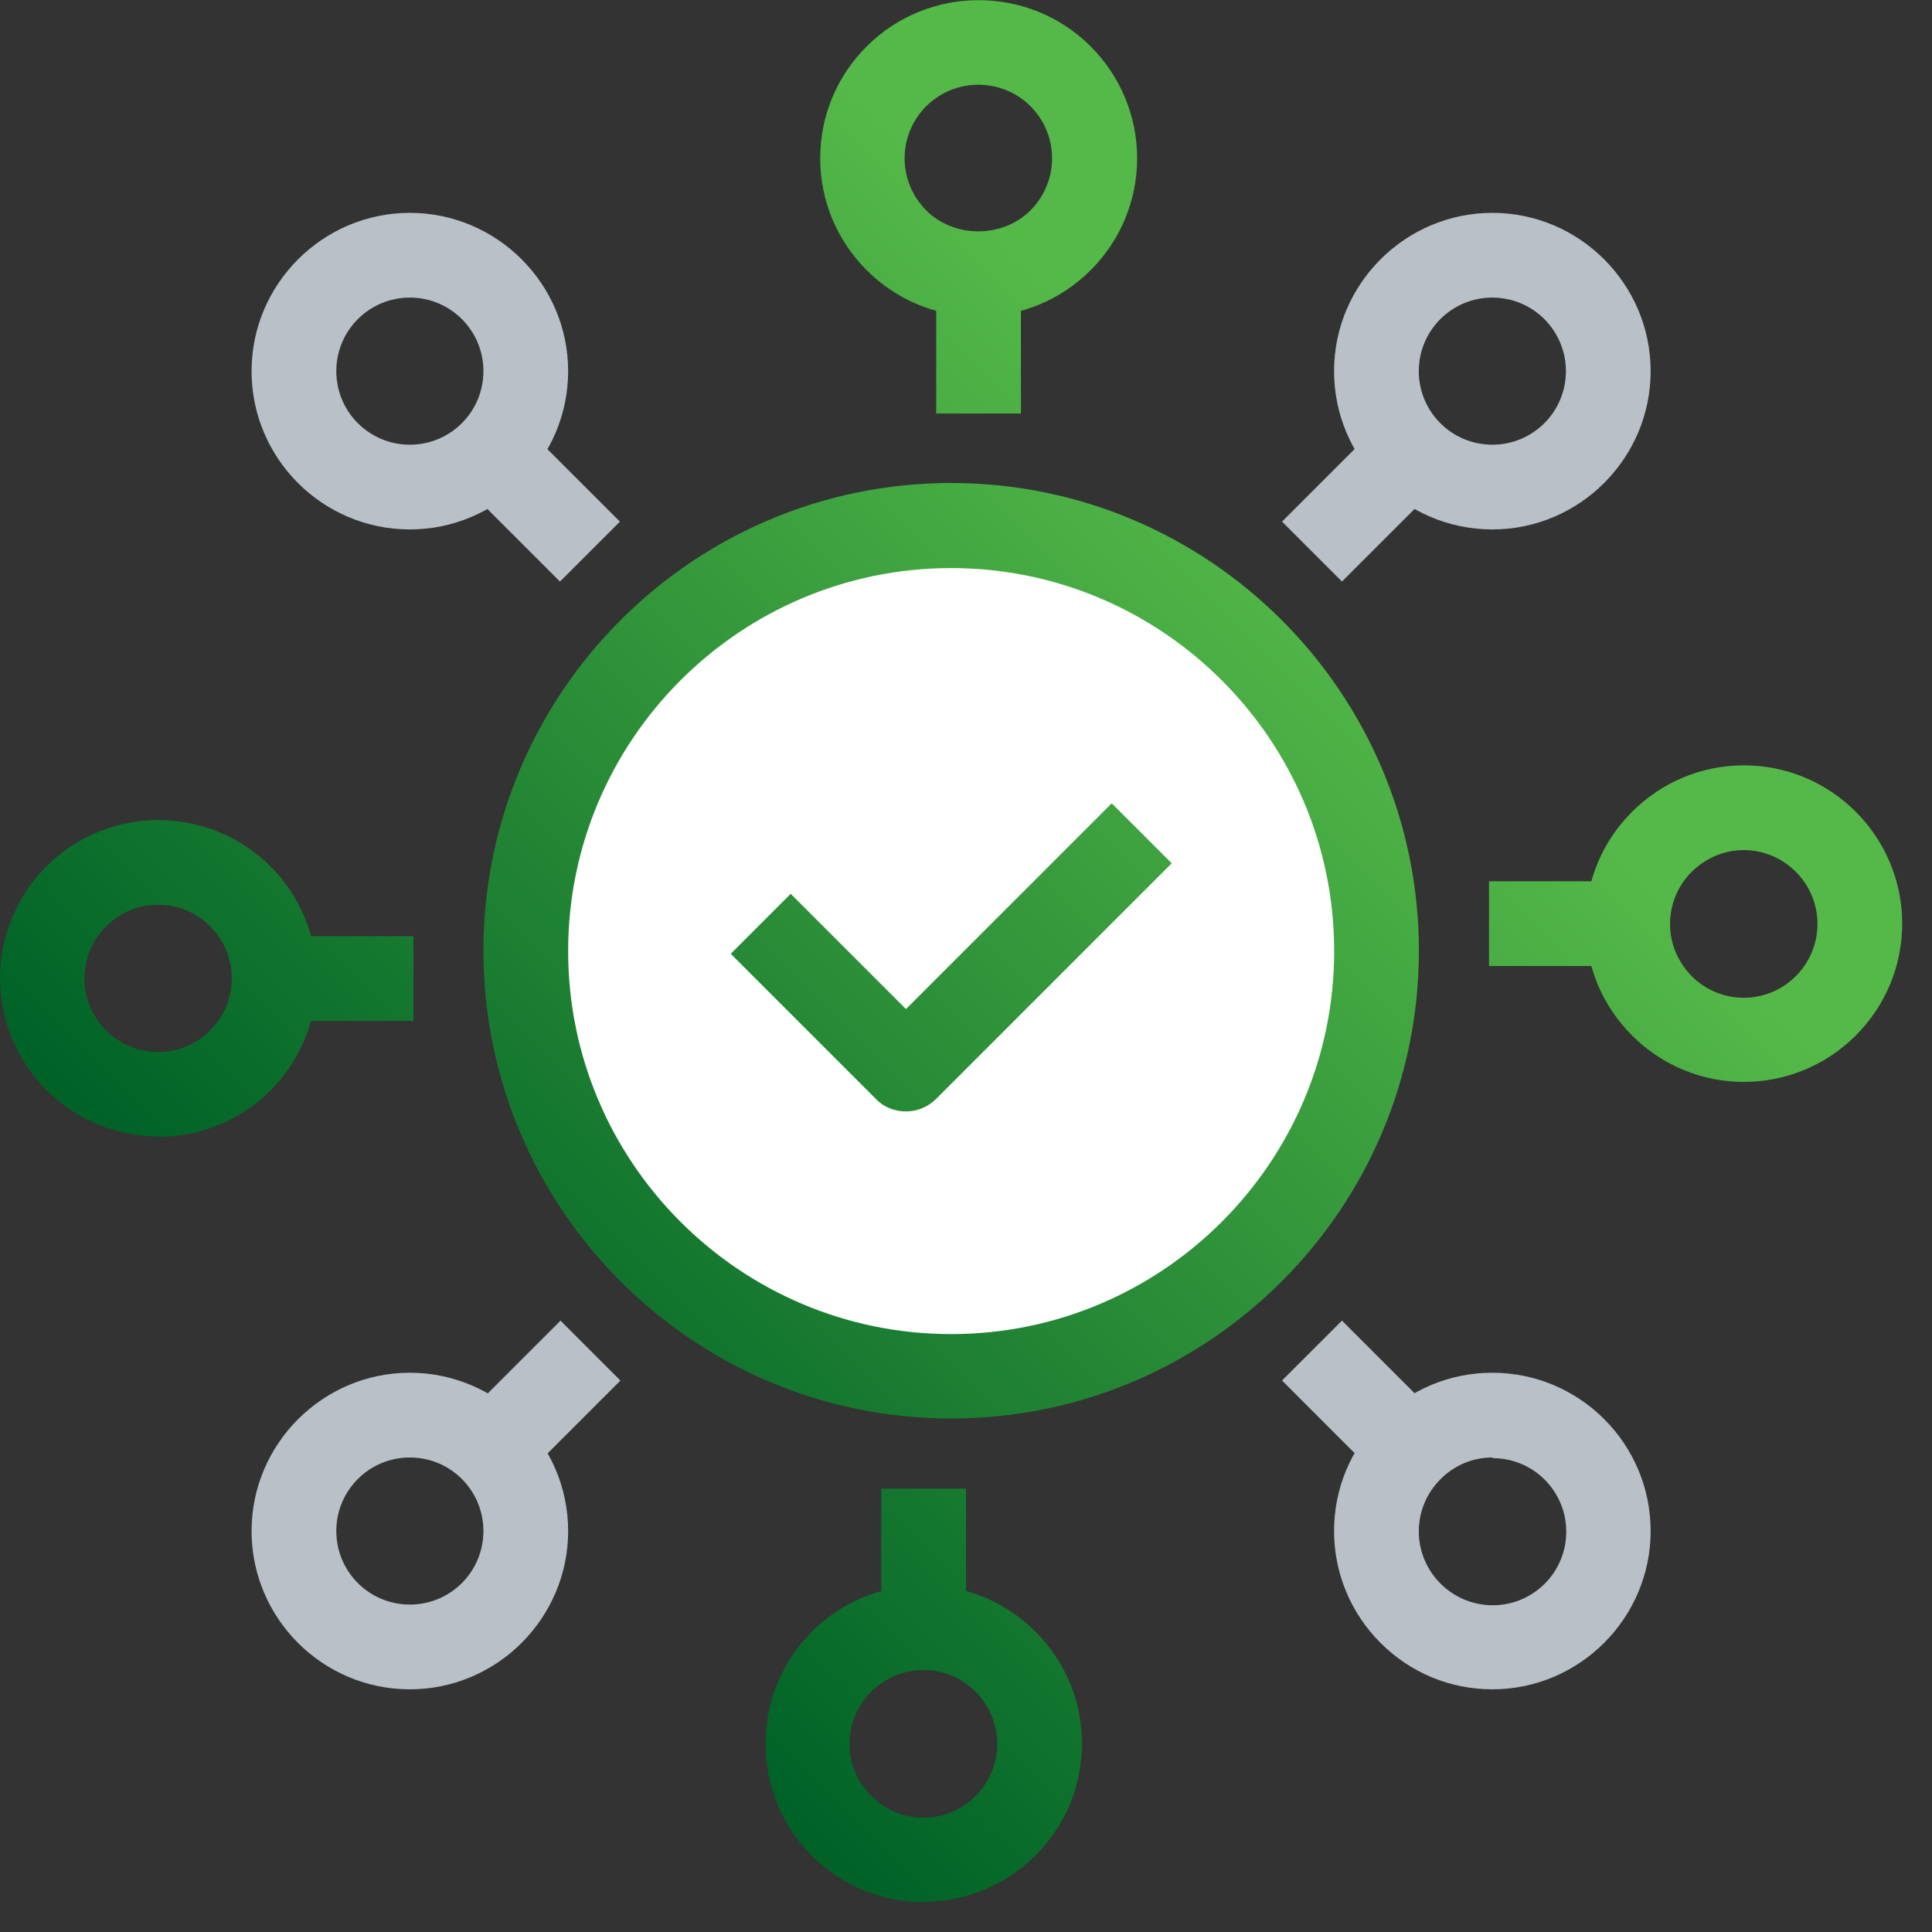
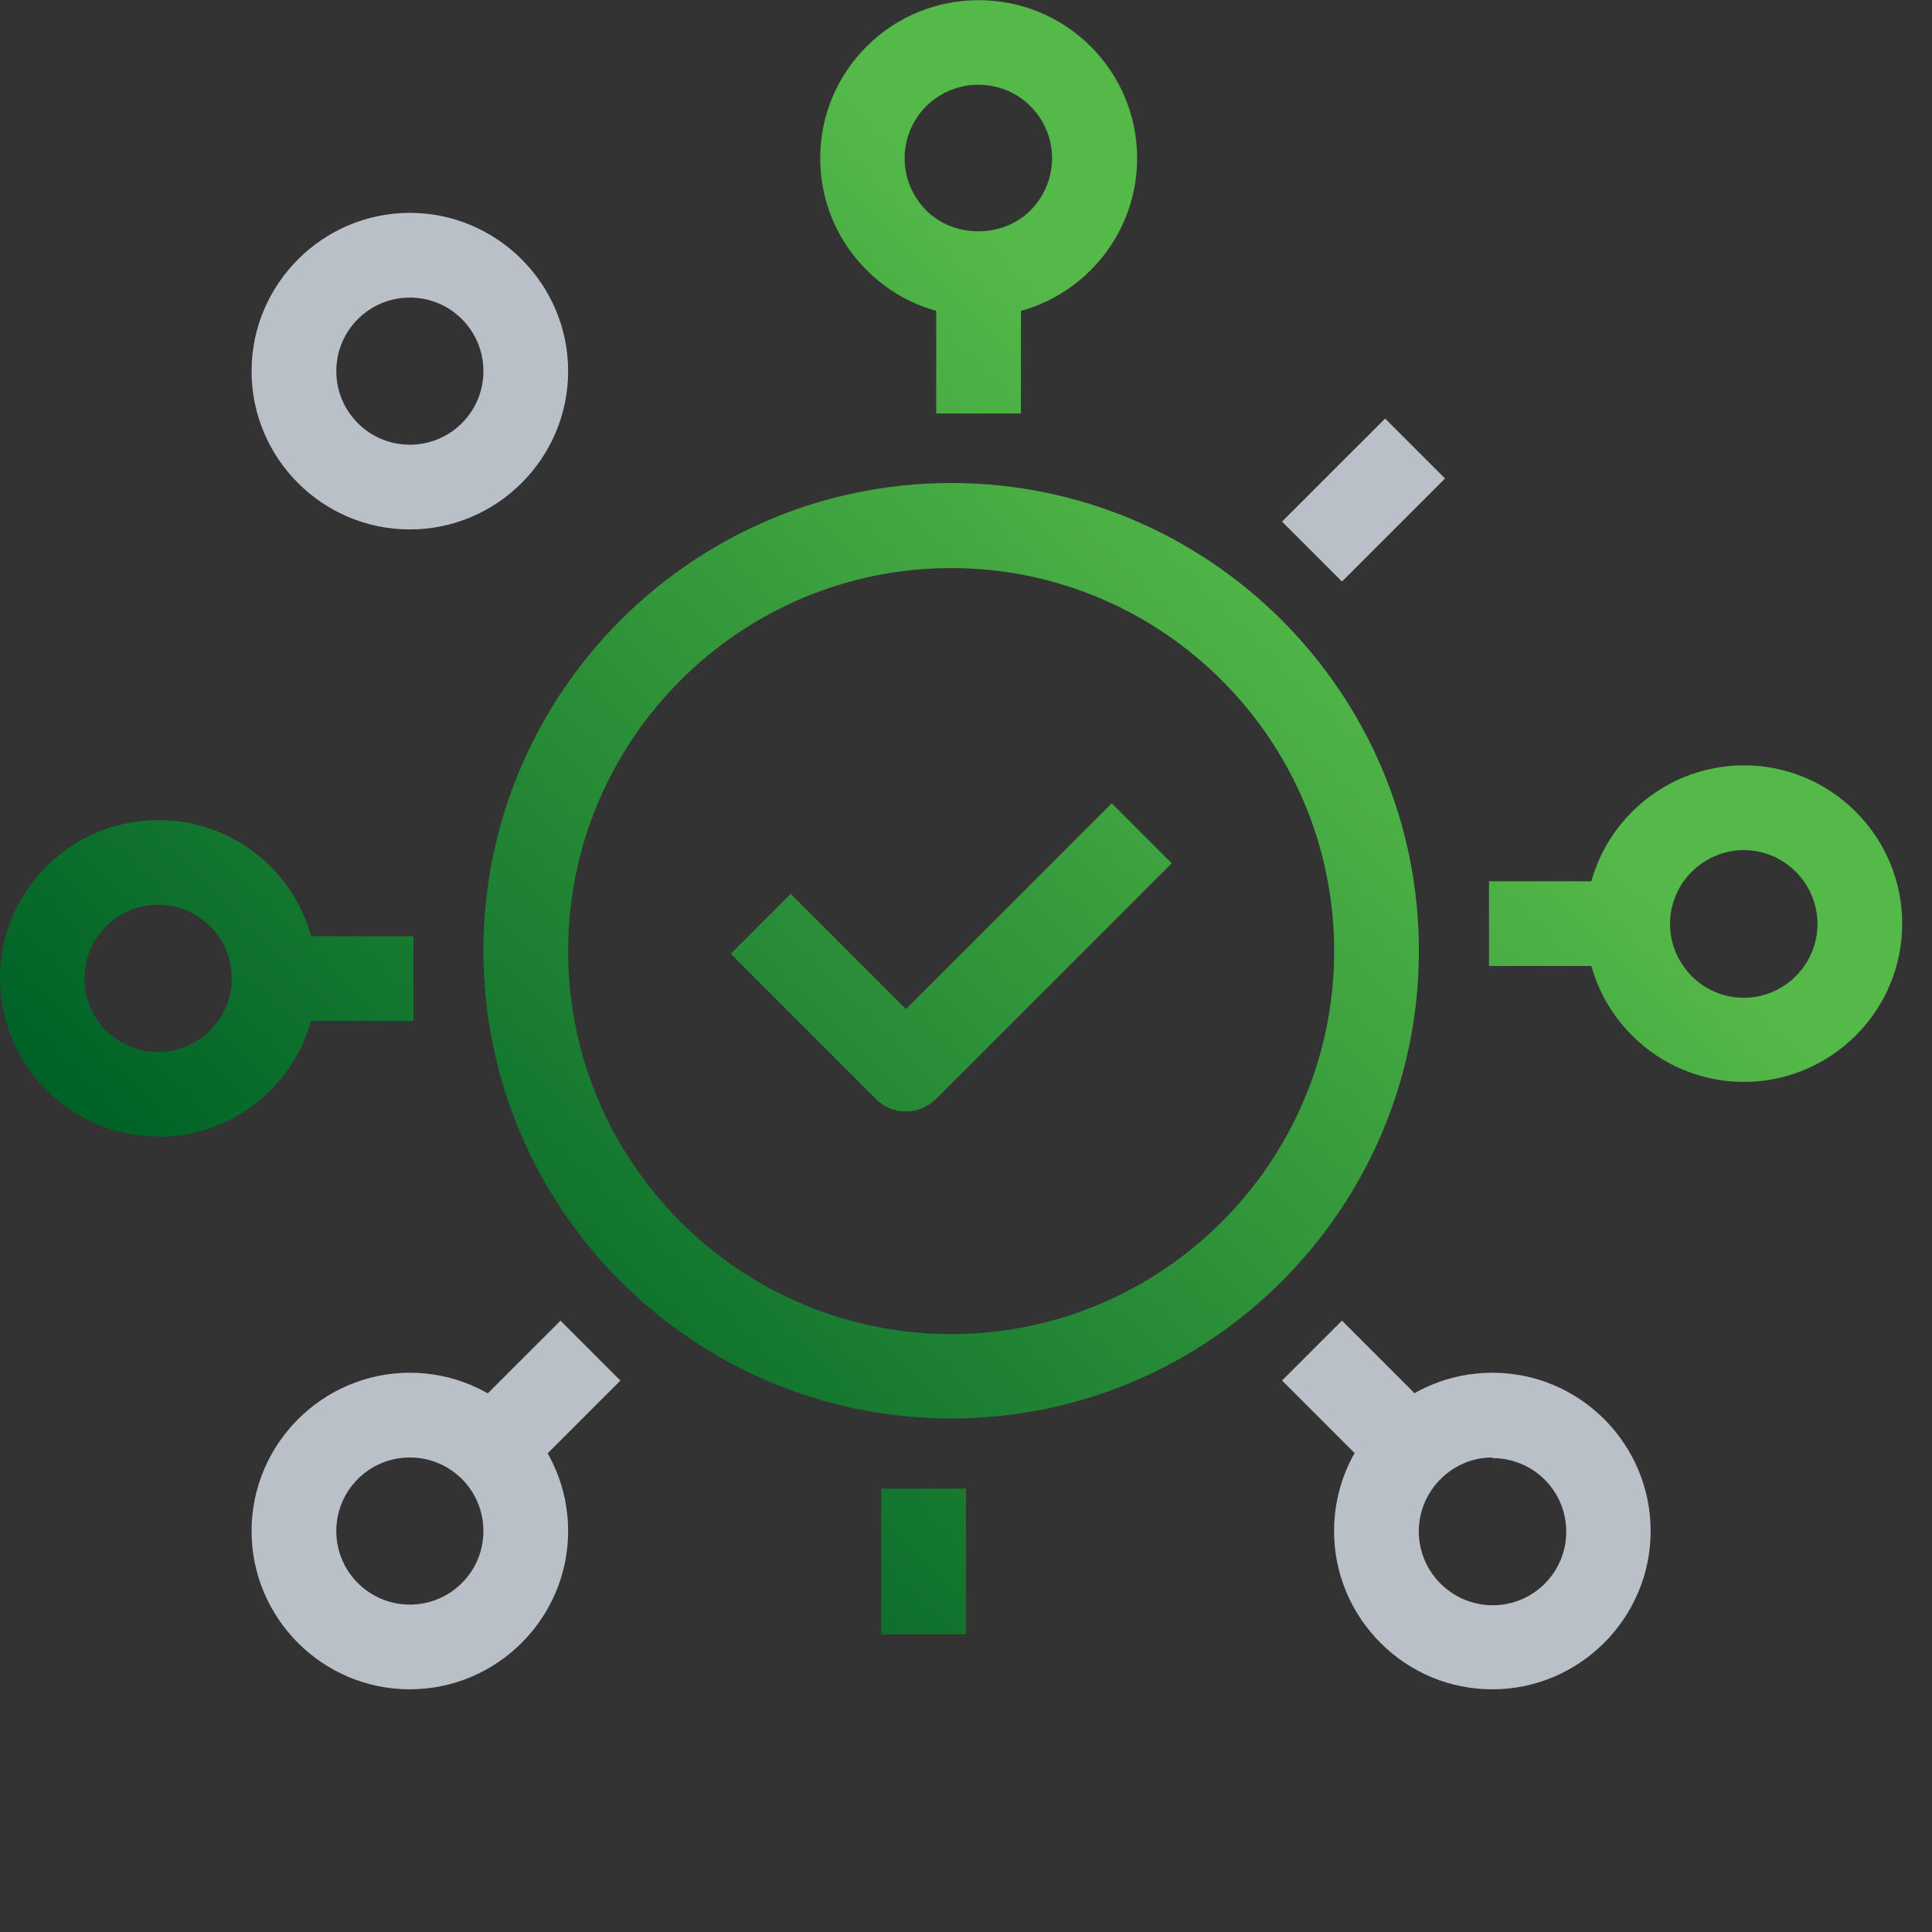
<svg xmlns="http://www.w3.org/2000/svg" width="57" height="57" viewBox="0 0 57 57" fill="none">
  <rect x="0" y="0" width="57" height="57" fill="#333333" stroke="none" />
-   <path d="M15.012 28.06C15.012 35.27 20.852 41.12 28.072 41.11C35.282 41.11 41.132 35.26 41.132 28.05C41.132 20.84 35.292 14.99 28.072 15C20.862 15 15.012 20.85 15.012 28.06Z" fill="white" />
  <path d="M28.062 41.85C20.452 41.85 14.262 35.66 14.262 28.05C14.262 20.44 20.452 14.25 28.062 14.25C35.672 14.25 41.862 20.44 41.862 28.05C41.862 35.66 35.672 41.85 28.062 41.85ZM28.062 16.76C21.832 16.76 16.762 21.83 16.762 28.06C16.762 34.29 21.832 39.36 28.062 39.36C34.292 39.36 39.362 34.29 39.362 28.06C39.362 21.83 34.292 16.76 28.062 16.76Z" fill="url(#paint0_linear_1715_795)" />
  <path d="M28.869 9.34C27.619 9.34 26.449 8.85 25.569 7.97C24.689 7.09 24.199 5.92 24.199 4.67C24.199 3.42 24.689 2.25 25.569 1.37C27.389 -0.45 30.359 -0.45 32.179 1.37C33.059 2.25 33.549 3.43 33.549 4.67C33.549 5.91 33.059 7.09 32.179 7.97C31.299 8.85 30.119 9.34 28.879 9.34H28.869ZM28.869 2.5C28.309 2.5 27.759 2.71 27.329 3.13C26.919 3.54 26.689 4.09 26.689 4.67C26.689 5.25 26.919 5.8 27.329 6.21C28.149 7.03 29.579 7.03 30.399 6.21C30.809 5.8 31.039 5.25 31.039 4.67C31.039 4.09 30.809 3.54 30.399 3.13C29.979 2.71 29.419 2.5 28.859 2.5H28.869Z" fill="url(#paint1_linear_1715_795)" />
  <path d="M51.451 31.92C50.251 31.92 49.061 31.46 48.151 30.55C47.271 29.67 46.781 28.5 46.781 27.25C46.781 26 47.271 24.83 48.151 23.95C49.031 23.07 50.211 22.58 51.451 22.58C52.691 22.58 53.871 23.07 54.751 23.95C55.631 24.83 56.121 26.01 56.121 27.25C56.121 28.49 55.631 29.67 54.751 30.55C53.841 31.46 52.641 31.92 51.451 31.92ZM51.451 25.08C50.871 25.08 50.331 25.31 49.911 25.72C49.501 26.13 49.271 26.68 49.271 27.26C49.271 27.84 49.501 28.38 49.911 28.8C50.761 29.65 52.131 29.65 52.981 28.8C53.391 28.39 53.621 27.84 53.621 27.26C53.621 26.68 53.391 26.13 52.981 25.72C52.571 25.31 52.021 25.08 51.441 25.08H51.451Z" fill="url(#paint2_linear_1715_795)" />
  <path d="M30.121 7.9H27.621V12.2H30.121V7.9Z" fill="url(#paint3_linear_1715_795)" />
  <path d="M48.23 26H43.93V28.5H48.23V26Z" fill="url(#paint4_linear_1715_795)" />
  <path d="M4.67 33.53C3.47 33.53 2.28 33.07 1.37 32.16C0.49 31.28 0 30.1 0 28.86C0 27.62 0.49 26.44 1.37 25.56C3.19 23.74 6.15 23.74 7.98 25.56C9.8 27.38 9.8 30.35 7.98 32.17C7.07 33.08 5.87 33.54 4.68 33.54L4.67 33.53ZM3.13 30.4C3.98 31.25 5.36 31.25 6.2 30.4C7.05 29.55 7.05 28.18 6.2 27.33C5.35 26.48 3.98 26.48 3.13 27.33C2.72 27.74 2.49 28.29 2.49 28.87C2.49 29.45 2.72 29.99 3.13 30.41V30.4Z" fill="url(#paint5_linear_1715_795)" />
-   <path d="M27.251 56.12C26.051 56.12 24.861 55.66 23.951 54.75C22.131 52.93 22.131 49.96 23.951 48.14C24.831 47.26 26.011 46.77 27.251 46.77C28.501 46.77 29.671 47.26 30.551 48.14C31.431 49.02 31.921 50.19 31.921 51.44C31.921 52.69 31.431 53.86 30.551 54.74C29.641 55.65 28.441 56.11 27.251 56.11V56.12ZM25.711 52.99C26.561 53.84 27.931 53.84 28.781 52.99C29.191 52.58 29.421 52.03 29.421 51.45C29.421 50.87 29.191 50.33 28.781 49.91C28.371 49.5 27.821 49.27 27.241 49.27C26.661 49.27 26.121 49.5 25.701 49.91C24.851 50.76 24.851 52.14 25.701 52.98L25.711 52.99Z" fill="url(#paint6_linear_1715_795)" />
  <path d="M12.198 27.62H7.898V30.12H12.198V27.62Z" fill="url(#paint7_linear_1715_795)" />
  <path d="M28.5 43.92H26V48.22H28.5V43.92Z" fill="url(#paint8_linear_1715_795)" />
  <path d="M12.092 15.62C9.512 15.62 7.422 13.52 7.422 10.95C7.422 8.38 9.522 6.28 12.092 6.28C14.662 6.28 16.762 8.38 16.762 10.95C16.762 13.52 14.662 15.62 12.092 15.62ZM12.092 8.78C10.892 8.78 9.922 9.75 9.922 10.95C9.922 12.15 10.892 13.12 12.092 13.12C13.292 13.12 14.262 12.15 14.262 10.95C14.262 9.75 13.292 8.78 12.092 8.78Z" fill="#BAC0C8" />
-   <path d="M44.029 15.62C41.449 15.62 39.359 13.52 39.359 10.95C39.359 8.38 41.459 6.28 44.029 6.28C46.599 6.28 48.699 8.38 48.699 10.95C48.699 13.52 46.599 15.62 44.029 15.62ZM44.029 8.78C42.829 8.78 41.859 9.75 41.859 10.95C41.859 12.15 42.829 13.12 44.029 13.12C45.229 13.12 46.199 12.15 46.199 10.95C46.199 9.75 45.229 8.78 44.029 8.78Z" fill="#BAC0C8" />
-   <path d="M15.248 12.35L13.48 14.118L16.521 17.158L18.289 15.39L15.248 12.35Z" fill="#BAC0C8" />
  <path d="M40.865 12.349L37.824 15.389L39.592 17.157L42.633 14.117L40.865 12.349Z" fill="#BAC0C8" />
  <path d="M12.092 49.84C9.512 49.84 7.422 47.74 7.422 45.17C7.422 42.6 9.522 40.5 12.092 40.5C14.662 40.5 16.762 42.6 16.762 45.17C16.762 47.74 14.662 49.84 12.092 49.84ZM12.092 43C10.892 43 9.922 43.97 9.922 45.17C9.922 46.37 10.892 47.34 12.092 47.34C13.292 47.34 14.262 46.37 14.262 45.17C14.262 43.97 13.292 43 12.092 43Z" fill="#BAC0C8" />
  <path d="M44.029 49.84C42.779 49.84 41.609 49.35 40.729 48.47C39.849 47.59 39.359 46.41 39.359 45.17C39.359 43.92 39.849 42.75 40.729 41.87C41.609 40.99 42.779 40.5 44.029 40.5C46.609 40.5 48.699 42.6 48.699 45.17C48.699 47.74 46.599 49.84 44.029 49.84ZM44.029 43C43.449 43 42.909 43.23 42.499 43.64C42.089 44.05 41.859 44.6 41.859 45.18C41.859 45.76 42.089 46.31 42.499 46.72C42.909 47.13 43.459 47.36 44.039 47.36C45.239 47.36 46.209 46.39 46.209 45.19C46.209 43.99 45.239 43.02 44.039 43.02L44.029 43Z" fill="#BAC0C8" />
  <path d="M16.537 38.963L13.496 42.003L15.264 43.771L18.304 40.731L16.537 38.963Z" fill="#BAC0C8" />
  <path d="M39.592 38.962L37.824 40.729L40.864 43.77L42.632 42.003L39.592 38.962Z" fill="#BAC0C8" />
  <path d="M26.719 32.79C26.399 32.79 26.079 32.67 25.839 32.42L21.559 28.14L23.329 26.37L26.729 29.77L32.799 23.7L34.569 25.47L27.619 32.42C27.379 32.66 27.059 32.79 26.739 32.79H26.719Z" fill="url(#paint9_linear_1715_795)" />
  <defs>
    <linearGradient id="paint0_linear_1715_795" x1="13.022" y1="43.1" x2="39.372" y2="16.75" gradientUnits="userSpaceOnUse">
      <stop stop-color="#006227" />
      <stop offset="1" stop-color="#54B948" />
    </linearGradient>
    <linearGradient id="paint1_linear_1715_795" x1="1.729" y1="31.81" x2="28.079" y2="5.46" gradientUnits="userSpaceOnUse">
      <stop stop-color="#006227" />
      <stop offset="1" stop-color="#54B948" />
    </linearGradient>
    <linearGradient id="paint2_linear_1715_795" x1="24.311" y1="54.39" x2="50.661" y2="28.04" gradientUnits="userSpaceOnUse">
      <stop stop-color="#006227" />
      <stop offset="1" stop-color="#54B948" />
    </linearGradient>
    <linearGradient id="paint3_linear_1715_795" x1="4.411" y1="34.5" x2="30.761" y2="8.15" gradientUnits="userSpaceOnUse">
      <stop stop-color="#006227" />
      <stop offset="1" stop-color="#54B948" />
    </linearGradient>
    <linearGradient id="paint4_linear_1715_795" x1="21.62" y1="51.71" x2="47.97" y2="25.36" gradientUnits="userSpaceOnUse">
      <stop stop-color="#006227" />
      <stop offset="1" stop-color="#54B948" />
    </linearGradient>
    <linearGradient id="paint5_linear_1715_795" x1="1.73" y1="31.81" x2="28.08" y2="5.46" gradientUnits="userSpaceOnUse">
      <stop stop-color="#006227" />
      <stop offset="1" stop-color="#54B948" />
    </linearGradient>
    <linearGradient id="paint6_linear_1715_795" x1="24.311" y1="54.39" x2="50.661" y2="28.04" gradientUnits="userSpaceOnUse">
      <stop stop-color="#006227" />
      <stop offset="1" stop-color="#54B948" />
    </linearGradient>
    <linearGradient id="paint7_linear_1715_795" x1="4.408" y1="34.5" x2="30.768" y2="8.15" gradientUnits="userSpaceOnUse">
      <stop stop-color="#006227" />
      <stop offset="1" stop-color="#54B948" />
    </linearGradient>
    <linearGradient id="paint8_linear_1715_795" x1="21.62" y1="51.71" x2="47.97" y2="25.36" gradientUnits="userSpaceOnUse">
      <stop stop-color="#006227" />
      <stop offset="1" stop-color="#54B948" />
    </linearGradient>
    <linearGradient id="paint9_linear_1715_795" x1="12.389" y1="42.47" x2="38.739" y2="16.12" gradientUnits="userSpaceOnUse">
      <stop stop-color="#006227" />
      <stop offset="1" stop-color="#54B948" />
    </linearGradient>
  </defs>
</svg>